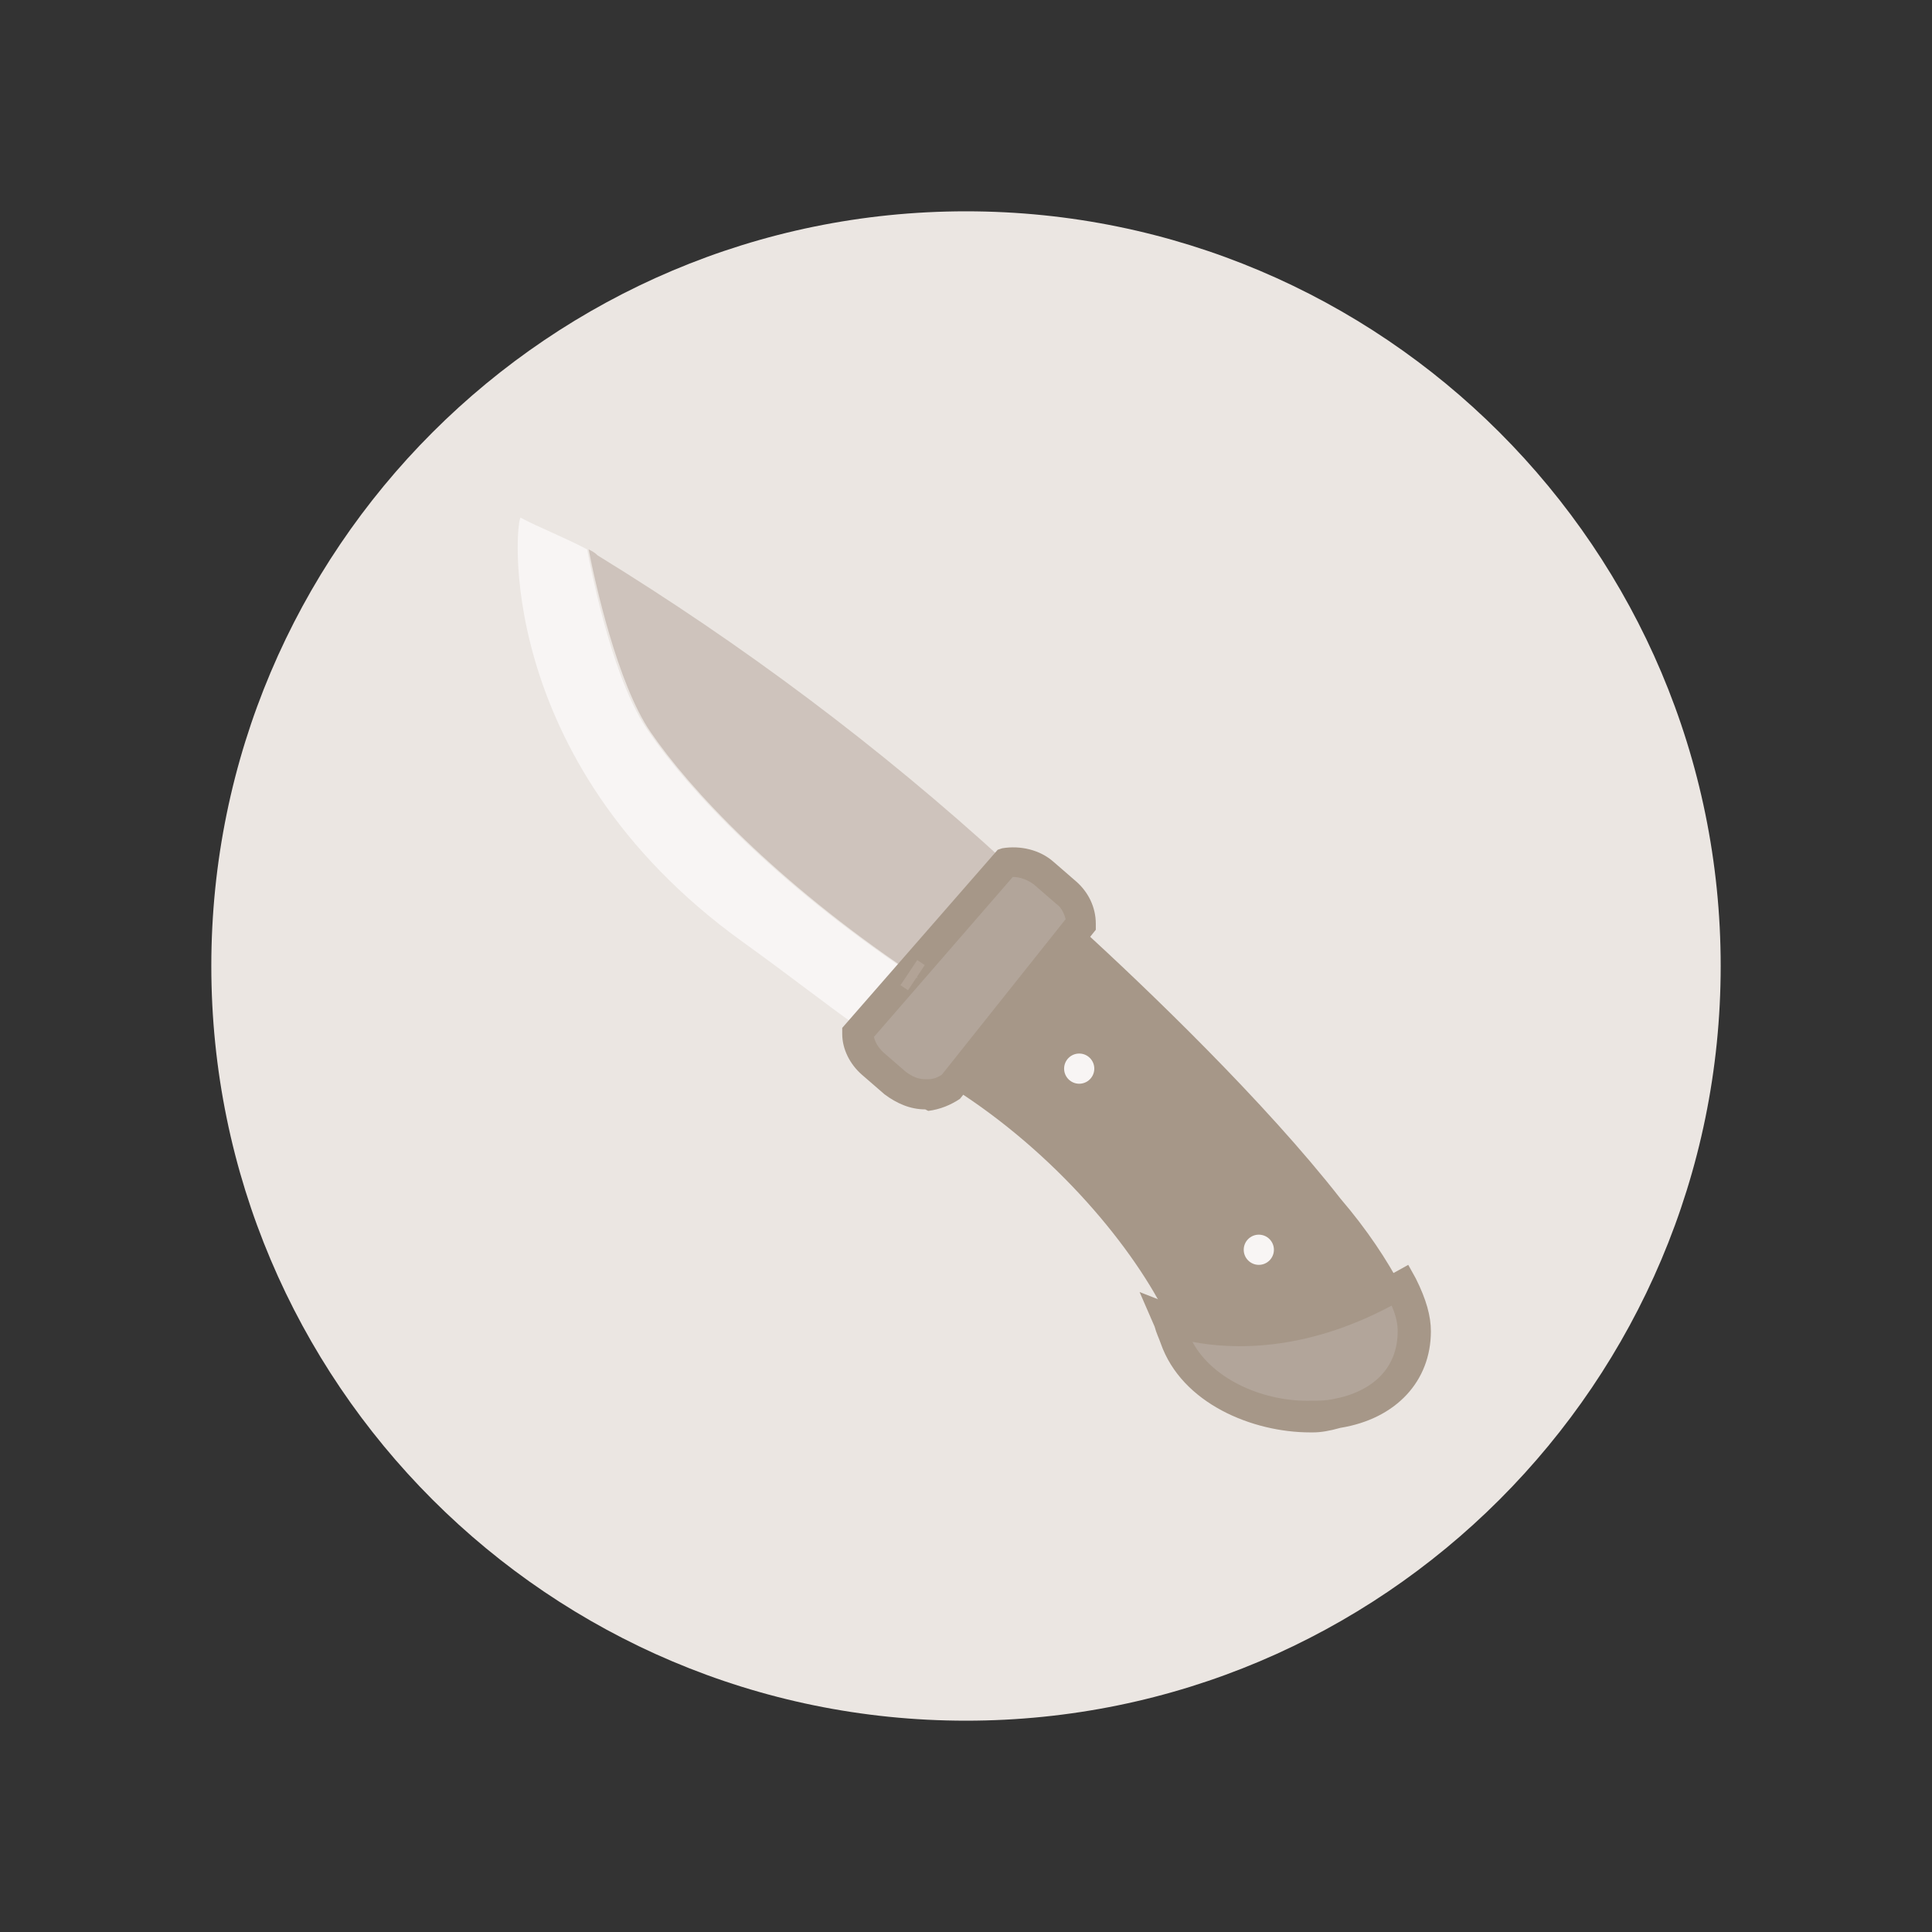
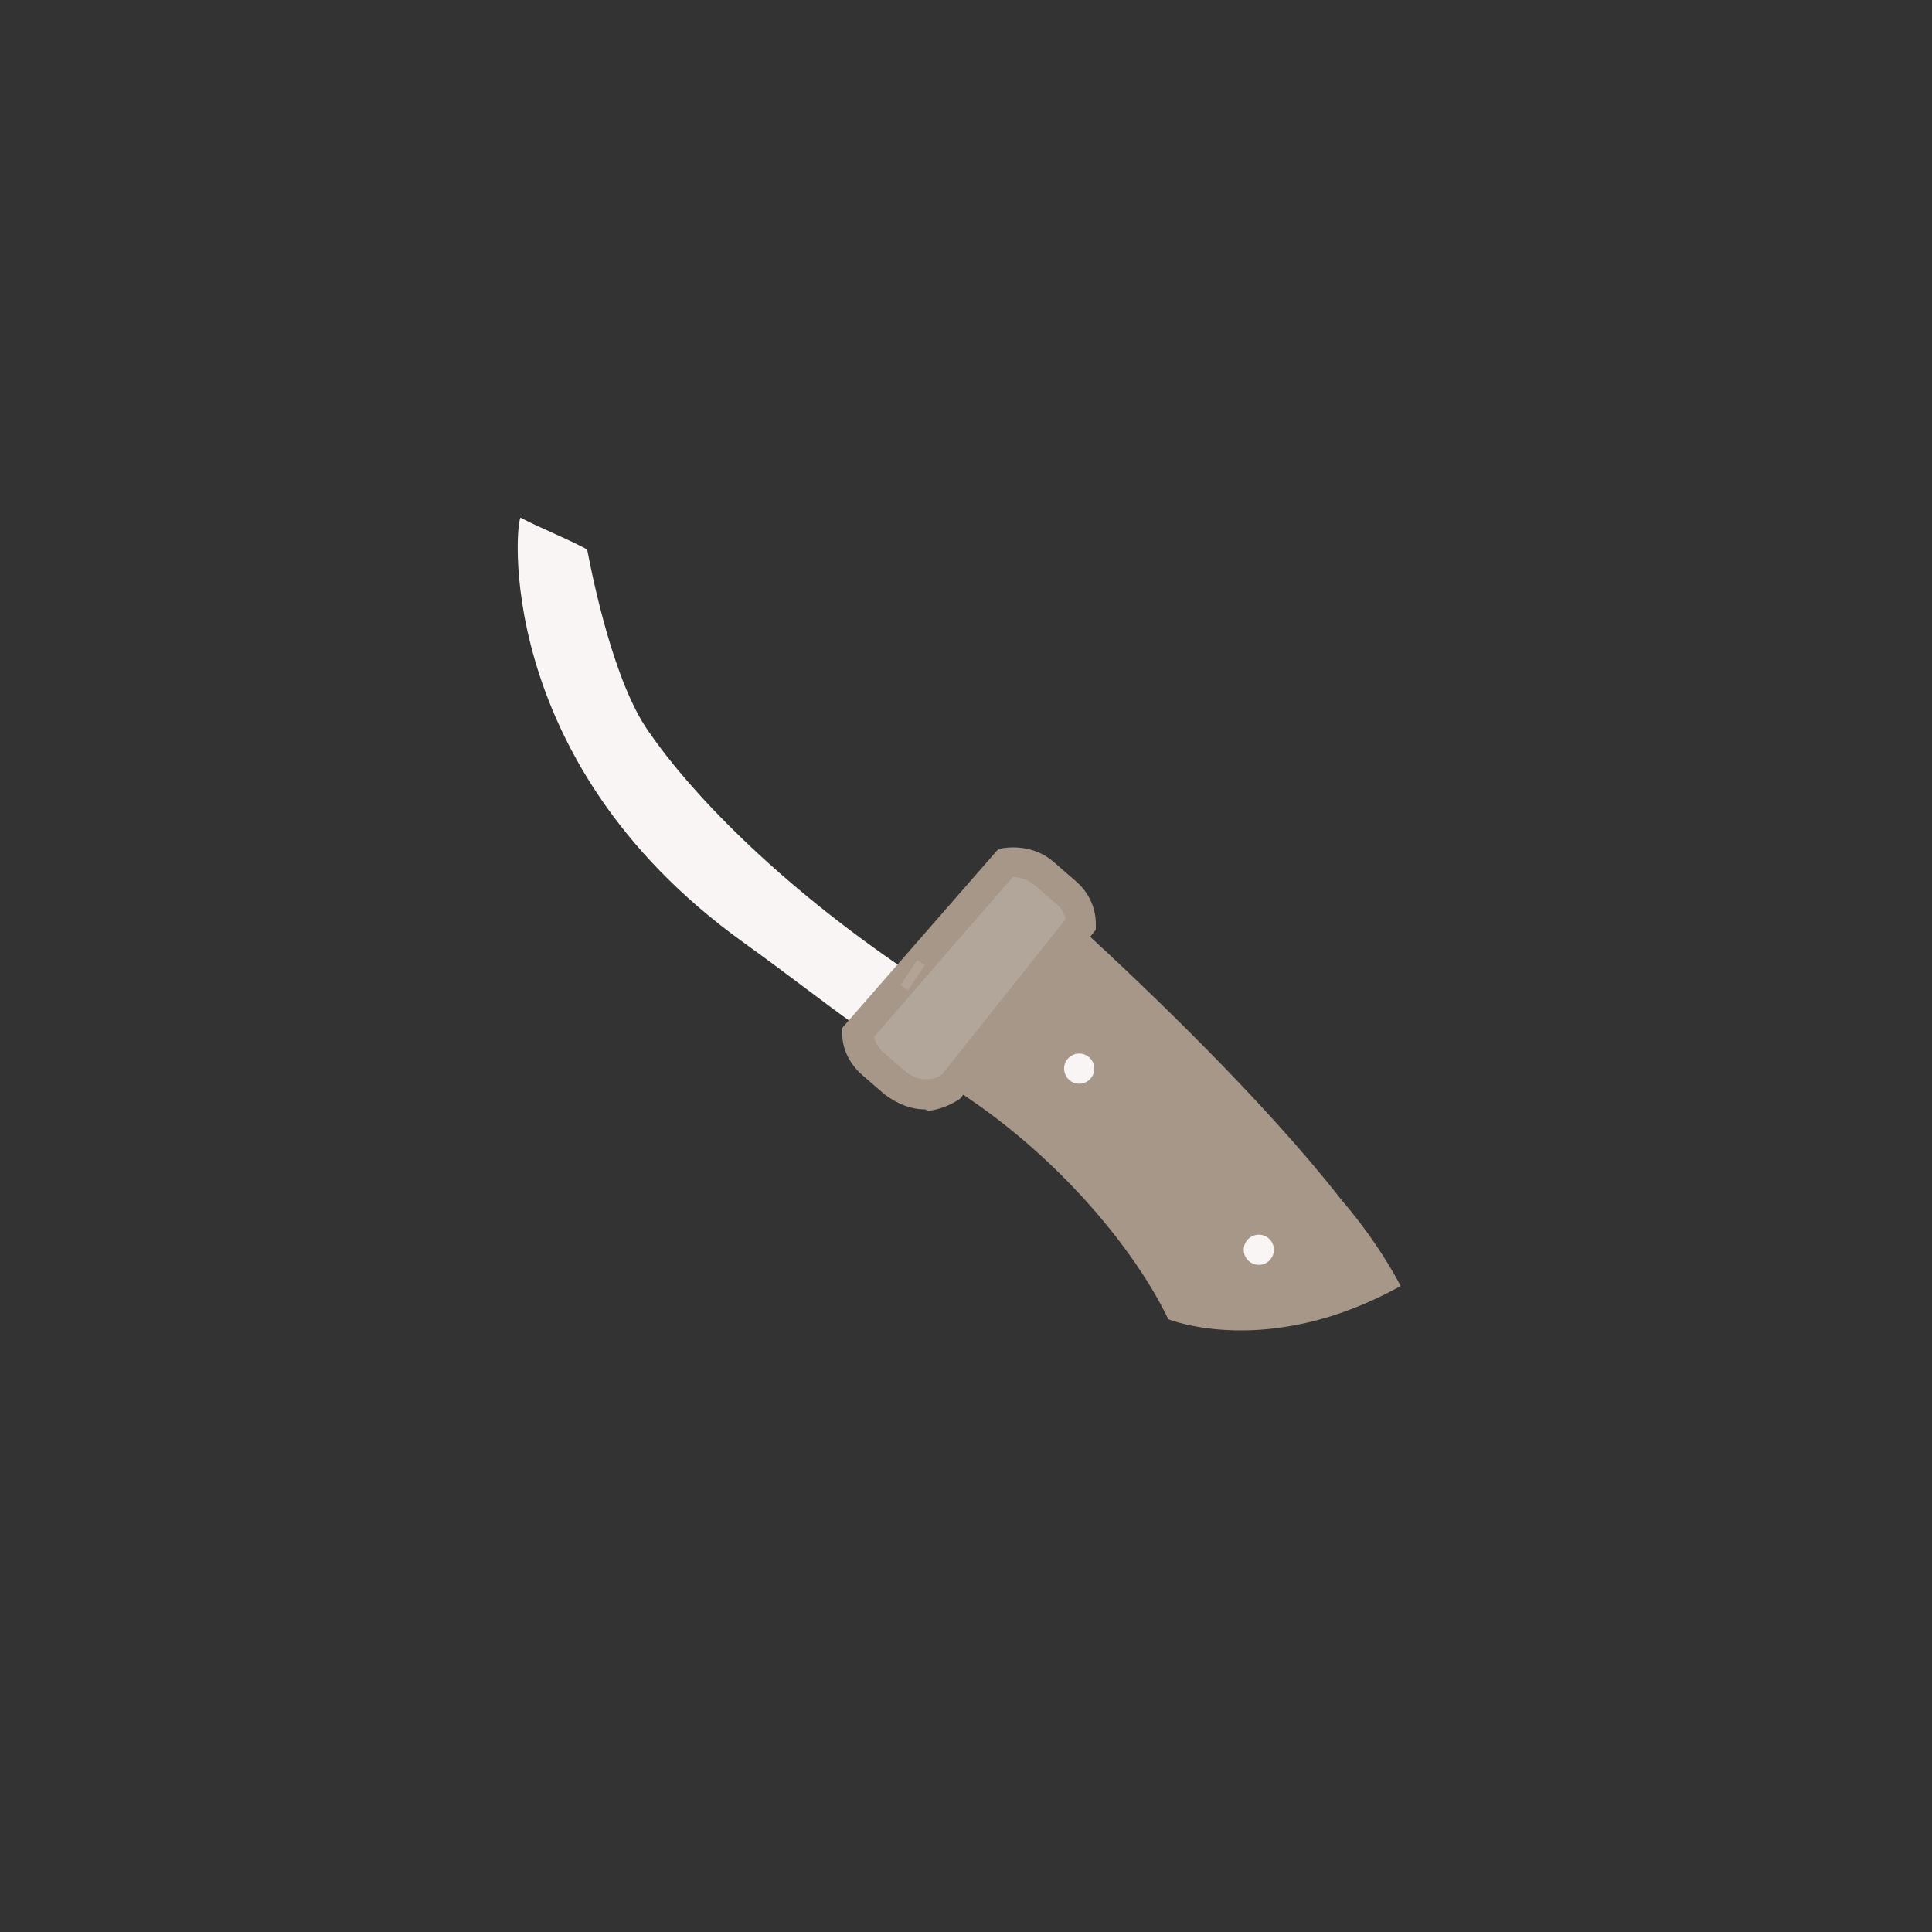
<svg xmlns="http://www.w3.org/2000/svg" version="1.1" id="Warstwa_1" x="0px" y="0px" viewBox="0 0 128 128" style="enable-background:new 0 0 128 128;" xml:space="preserve">
  <rect x="0" y="0" width="128" height="128" fill="#333333" stroke="none" />
  <style type="text/css">
	.st0{fill:#EBE6E2;}
	.st1{fill:#F8F5F4;}
	.st2{fill:none;stroke:#A69788;stroke-width:2;stroke-linecap:round;stroke-linejoin:round;stroke-miterlimit:10;}
	.st3{fill:none;stroke:#A69788;stroke-width:3.5;stroke-linecap:round;stroke-linejoin:round;stroke-miterlimit:10;}
	.st4{fill:none;stroke:#A69788;stroke-width:3.5;stroke-linejoin:round;stroke-miterlimit:10;}
	.st5{fill:#A69788;}
	.st6{fill:none;stroke:#A69788;stroke-width:2;stroke-linejoin:round;stroke-miterlimit:10;}
	.st7{fill:none;stroke:#A69788;stroke-width:2;stroke-linecap:round;stroke-linejoin:round;}
	.st8{fill:#F8F5F4;stroke:#A69788;stroke-width:2;stroke-linejoin:round;stroke-miterlimit:10;}
	.st9{fill:#B2A396;}
	.st10{fill:#CEC3BC;}
	.st11{fill:#B2A59A;stroke:#A69788;stroke-width:2;stroke-miterlimit:10;}
	.st12{fill:none;stroke:#D9D1CA;stroke-width:2;stroke-linecap:round;stroke-linejoin:round;stroke-miterlimit:10;}
	.st13{fill:none;stroke:#FFFFFF;stroke-width:2;stroke-linecap:round;stroke-linejoin:round;stroke-miterlimit:10;}
	.st14{fill:none;stroke:#B2A396;stroke-width:2;stroke-linecap:round;stroke-miterlimit:10;}
	.st15{fill:#CEC3BC;stroke:#B2A396;stroke-width:2;stroke-miterlimit:10;}
	.st16{fill:#B2A59A;}
	.st17{fill:none;stroke:#F8F5F4;stroke-width:2;stroke-linejoin:round;stroke-miterlimit:10;}
	.st18{fill:none;stroke:#A69788;stroke-width:2;stroke-linecap:square;stroke-linejoin:round;stroke-miterlimit:10;}
	.st19{fill:none;stroke:#FFFFFF;stroke-width:2;stroke-linecap:round;stroke-linejoin:round;}
	.st20{fill:#FFFFFF;}
	.st21{fill:none;stroke:#A69788;stroke-width:2;stroke-miterlimit:10;}
	.st22{fill:#D9D1CA;}
</style>
  <g>
    <g>
-       <path class="st0" d="M64,114L64,114c-27.6,0-50-22.4-50-50v0c0-27.6,22.4-50,50-50h0c27.6,0,50,22.4,50,50v0    C114,91.6,91.6,114,64,114z" />
-     </g>
+       </g>
    <g>
      <g id="Page-1_00000132055783422488952330000007341521558332319393_">
        <g id="_x30_33---Knife_00000097486091472822089110000006322153422162011580_">
          <g>
            <path class="st1" d="M56.8,68.4c0-0.1,0-0.3,0-0.4c-2-1.4-4.4-3.3-7.6-5.6c-16.8-12.1-15-28.3-14.7-28.1       c1.1,0.6,2.9,1.3,4.4,2.1c0.4,2.1,1.8,8.9,4.1,12.1c2.6,3.8,8.3,9.9,17.2,15.9L56.8,68.4z" />
          </g>
          <g>
-             <path class="st10" d="M66.6,57.1l-6.3,7.3c-8.9-6-14.6-12.1-17.2-15.9c-2.2-3.2-3.7-10-4.1-12.1c0.2,0.1,0.4,0.2,0.6,0.4       C49.2,42.7,58.3,49.5,66.6,57.1z" />
-           </g>
+             </g>
          <g>
            <path class="st5" d="M92.8,85.2c-8.8,4.9-15.4,2.2-15.4,2.2C75.2,82.8,70,76.4,63,72l8.5-10.8c0,0.1,0,0.1,0,0.2       c4.5,4.1,12.3,11.6,17.3,18c0,0,0,0,0,0C90.6,81.5,91.9,83.5,92.8,85.2z" />
          </g>
          <g>
            <g>
              <path class="st16" d="M71.6,61.2L63,72c-0.5,0.3-1,0.5-1.6,0.6h-0.2c-0.7,0-1.4-0.3-2-0.8l-1.5-1.3c-0.6-0.5-1-1.3-1-2.1        l3.4-4l6.3-7.3c0.9-0.2,1.8,0.1,2.5,0.7l1.5,1.3C71.2,59.7,71.6,60.4,71.6,61.2z" />
            </g>
            <g>
              <path class="st5" d="M61.3,73.5c-1,0-1.9-0.4-2.7-1l-1.5-1.3c-0.8-0.7-1.3-1.7-1.3-2.7l0-0.4l10.3-11.8l0.3-0.1        c1.2-0.2,2.5,0.1,3.4,0.9l1.5,1.3c0.8,0.7,1.3,1.7,1.3,2.8l0,0.4l-9,11.2c-0.6,0.4-1.3,0.7-2.1,0.8L61.3,73.5z M57.9,68.7        c0.1,0.4,0.3,0.7,0.6,1L60,71c0.4,0.3,0.8,0.5,1.3,0.5h0.2c0.3,0,0.6-0.1,0.9-0.3l8.2-10.3c-0.1-0.4-0.3-0.8-0.6-1l-1.5-1.3        c-0.4-0.3-0.9-0.5-1.4-0.5L57.9,68.7z" />
            </g>
          </g>
          <g>
            <g>
-               <path class="st16" d="M93.7,88.3c0,2.9-1.9,4.9-5.1,5.5c-0.6,0.1-1.2,0.1-1.7,0.1c-3.7,0-7.8-1.9-9-5.2        c-0.1-0.4-0.3-0.8-0.5-1.2c0,0,6.6,2.7,15.4-2.2C93.3,86.4,93.7,87.4,93.7,88.3z" />
-             </g>
+               </g>
            <g>
-               <path class="st5" d="M87,94.9c-0.1,0-0.1,0-0.2,0c-3.8,0-8.5-1.9-9.9-5.9c-0.1-0.3-0.3-0.7-0.4-1.1l-1-2.3l2.3,0.9        c0.1,0,6.4,2.4,14.6-2.2l0.9-0.5l0.5,0.9c0.7,1.4,1,2.5,1,3.5c0,3.3-2.3,5.8-6,6.4C88.1,94.8,87.5,94.9,87,94.9z M79,88.9        c1.4,2.6,4.9,4,7.9,3.9c0.5,0,0.9,0,1.4-0.1c2.7-0.5,4.3-2.1,4.3-4.5c0-0.5-0.1-1-0.4-1.7C86.4,89.6,81.6,89.4,79,88.9z" />
-             </g>
+               </g>
          </g>
        </g>
      </g>
      <g>
        <path class="st10" d="M60.8,64.8c-0.2-0.1-0.4-0.2-0.5-0.4" />
        <rect x="59.5" y="64.3" transform="matrix(0.554 -0.832 0.832 0.554 -26.801 79.153)" class="st9" width="2" height="0.6" />
      </g>
      <g id="Oval_00000075126247484169229780000010596641085966739843_">
        <circle class="st1" cx="83.4" cy="82.8" r="1" />
      </g>
      <g id="Oval_00000090288648474009208400000012789945060587525797_">
        <circle class="st1" cx="71.5" cy="70.8" r="1" />
      </g>
    </g>
  </g>
</svg>